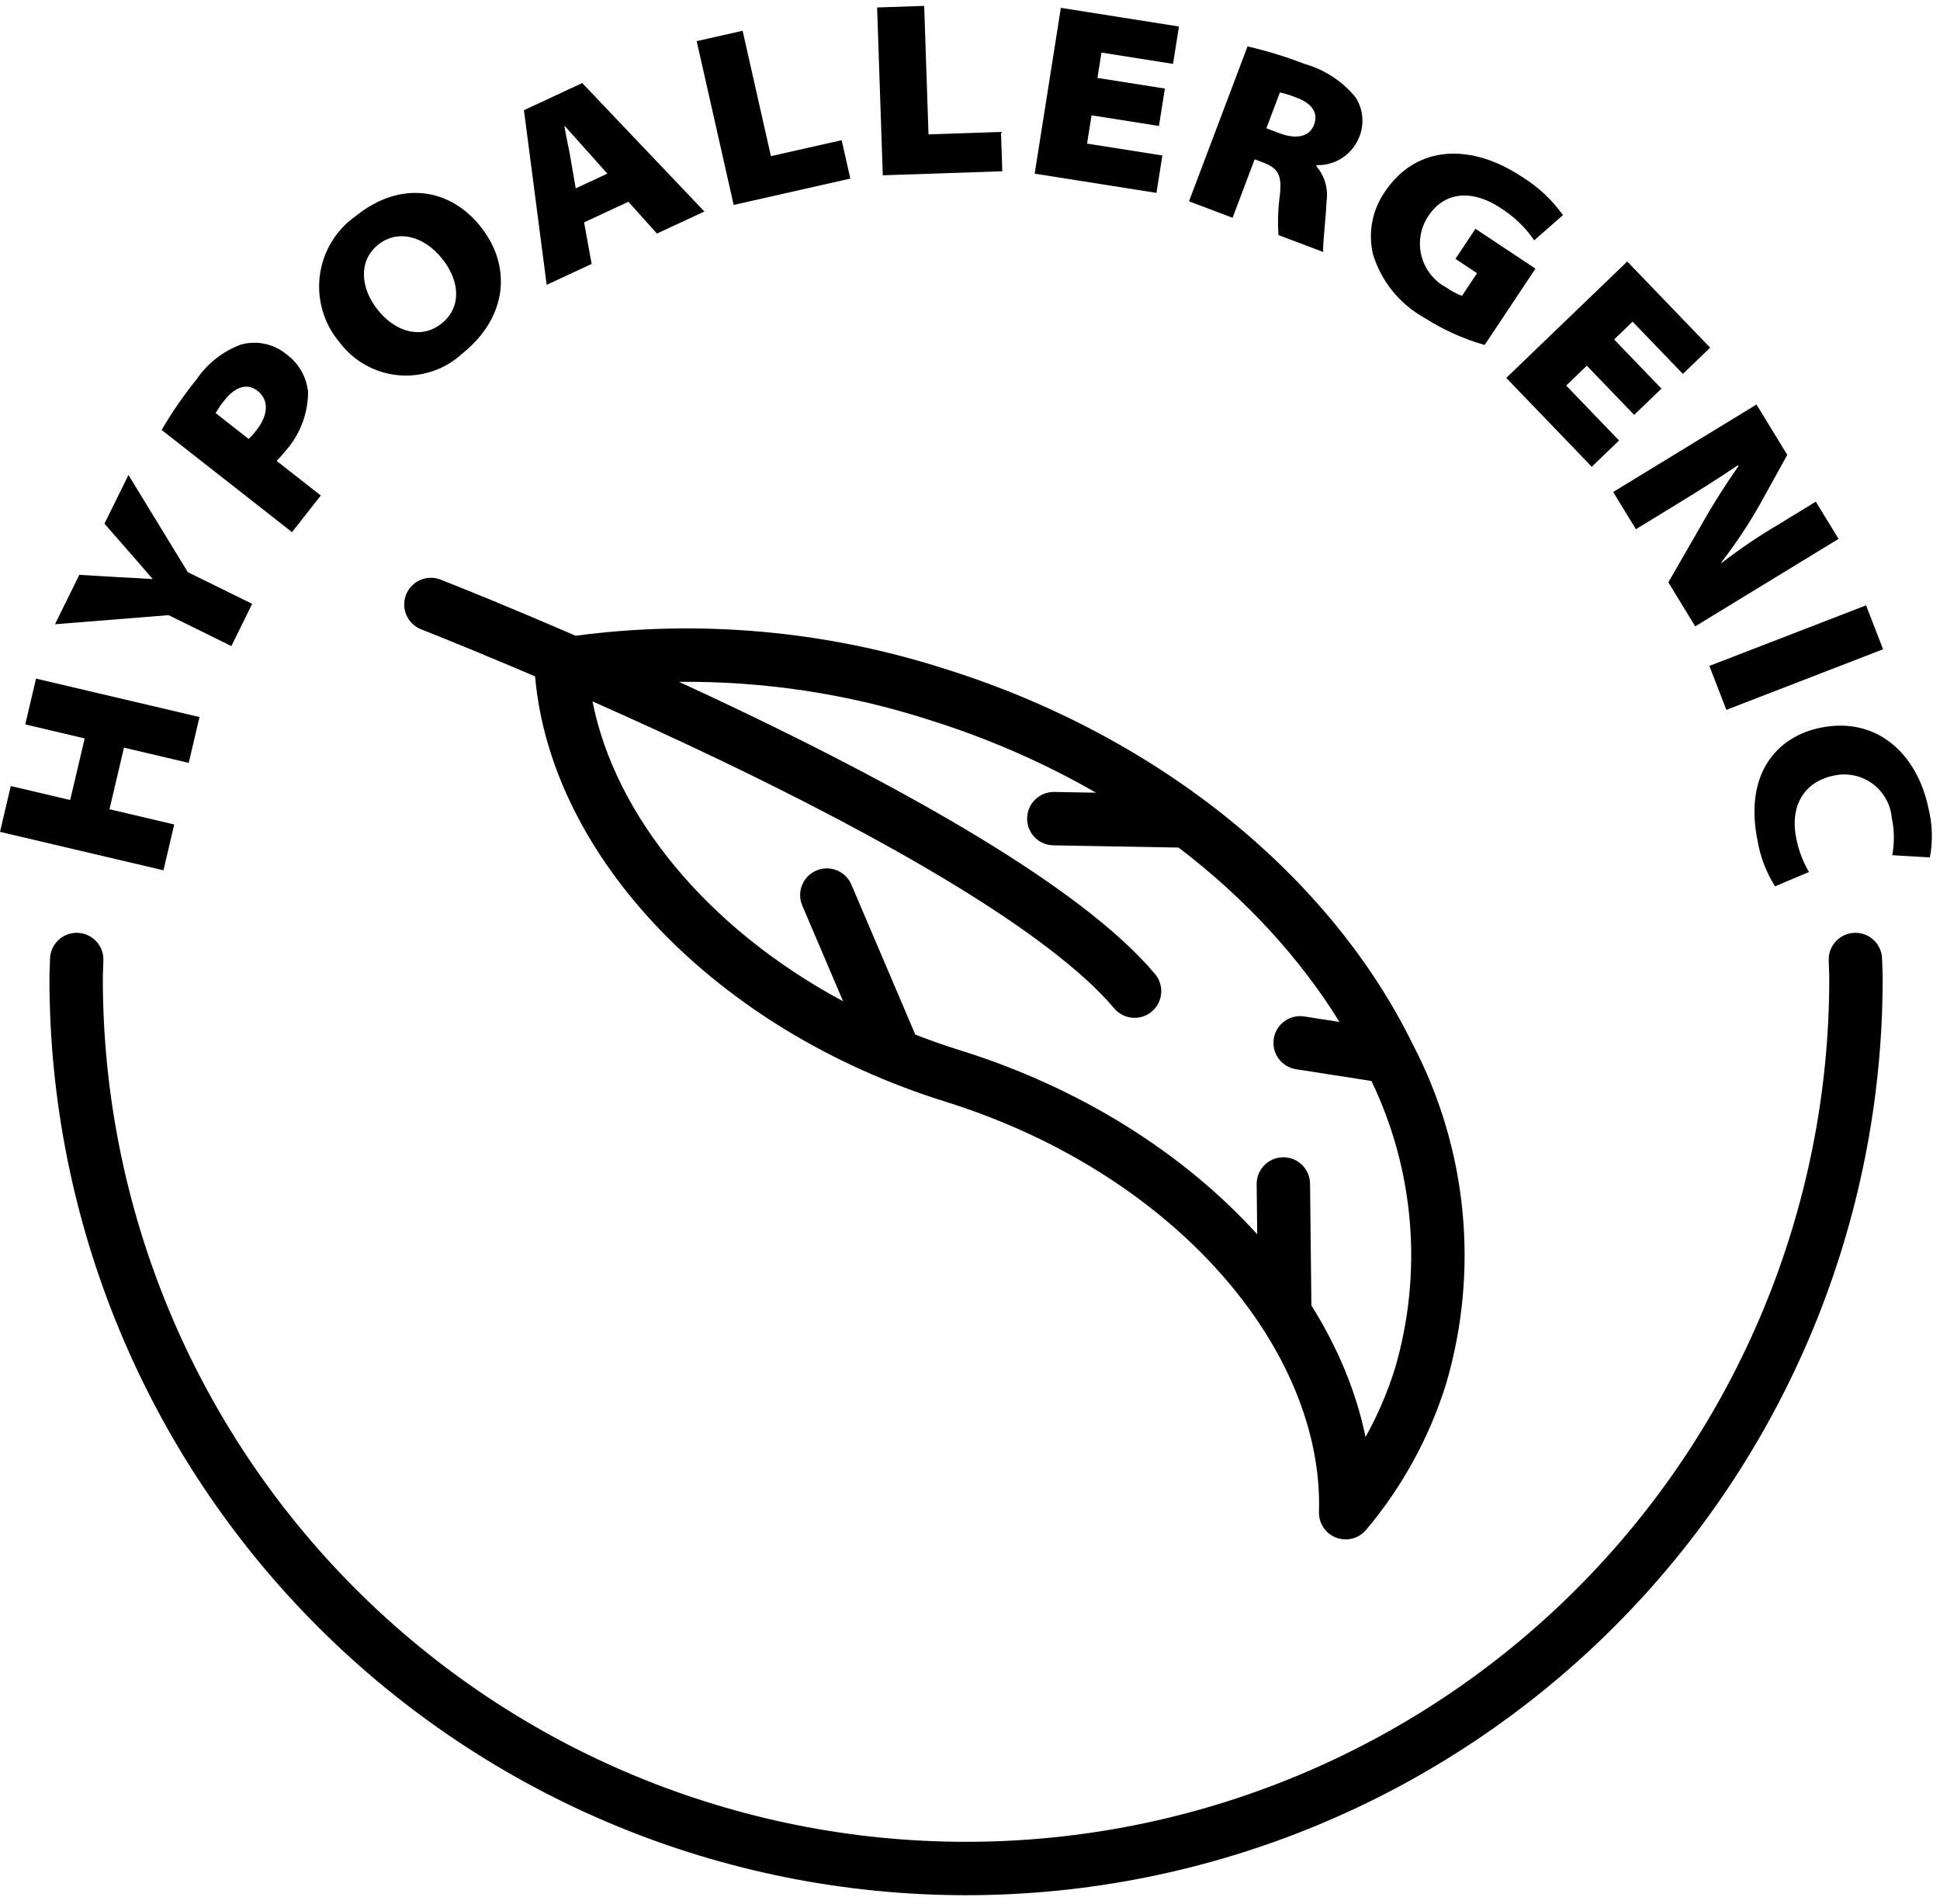
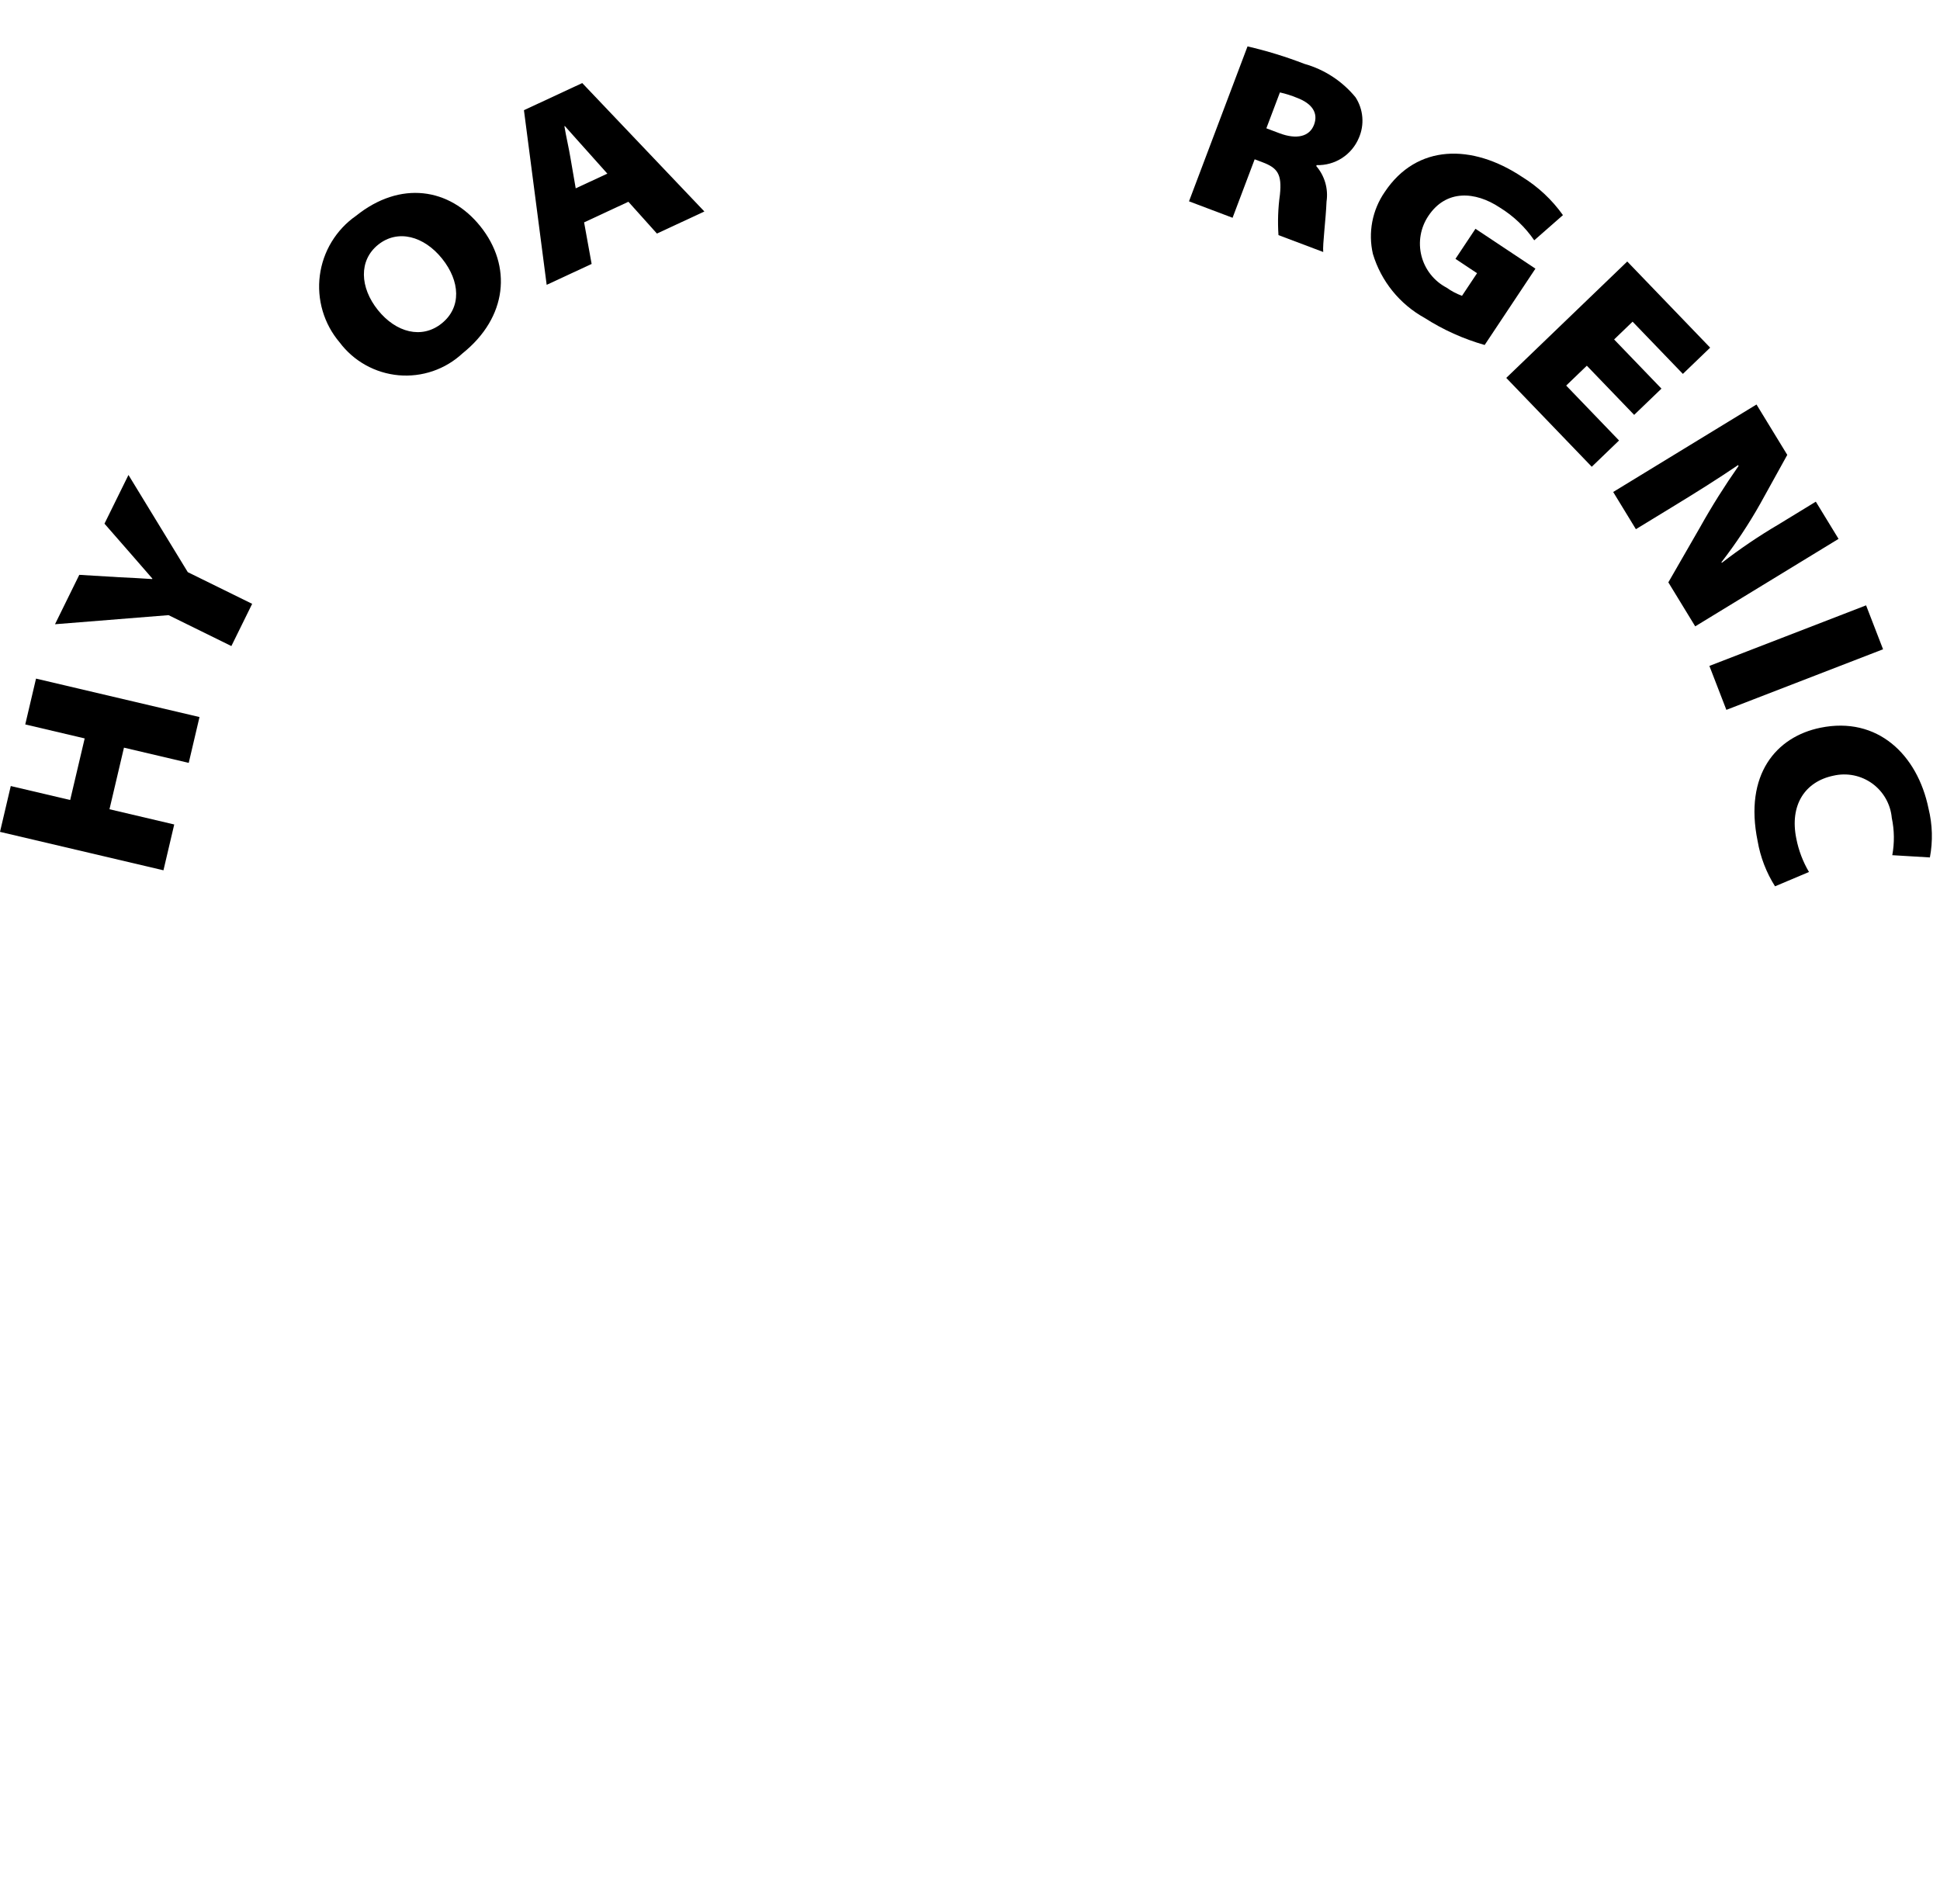
<svg xmlns="http://www.w3.org/2000/svg" width="109" height="107" viewBox="0 0 109 107" fill="none">
  <path d="M0.605 44.171L3.943 44.956L4.758 41.495L1.419 40.709L2.024 38.134L11.209 40.294L10.604 42.87L6.965 42.014L6.151 45.475L9.789 46.331L9.184 48.906L0 46.746L0.605 44.171Z" fill="black" />
  <path d="M13 36.305L9.471 34.568L3.09 35.079L4.455 32.303L6.729 32.439C7.474 32.478 7.918 32.494 8.551 32.54L8.562 32.515C8.172 32.073 7.838 31.675 7.377 31.152L5.87 29.427L7.218 26.69L10.551 32.152L14.168 33.932L13 36.305Z" fill="black" />
-   <path d="M9.082 24.161C9.665 23.162 10.323 22.209 11.05 21.31C11.656 20.418 12.525 19.738 13.536 19.364C13.971 19.243 14.428 19.228 14.869 19.32C15.311 19.412 15.724 19.609 16.073 19.894C16.42 20.142 16.71 20.462 16.923 20.832C17.137 21.201 17.268 21.612 17.31 22.037C17.302 23.267 16.842 24.452 16.018 25.365C15.837 25.596 15.659 25.777 15.544 25.9L18.023 27.844L16.408 29.904L9.082 24.161ZM13.969 24.666C14.136 24.508 14.288 24.336 14.425 24.151C15.056 23.347 15.142 22.489 14.47 21.962C13.93 21.54 13.257 21.67 12.609 22.497C12.425 22.721 12.261 22.961 12.118 23.214L13.969 24.666Z" fill="black" />
  <path d="M26.99 12.718C28.777 14.947 28.52 17.827 25.985 19.859C25.506 20.304 24.939 20.643 24.32 20.855C23.702 21.066 23.046 21.145 22.395 21.087C21.743 21.028 21.112 20.833 20.541 20.515C19.97 20.196 19.472 19.762 19.08 19.238C18.643 18.724 18.319 18.123 18.128 17.476C17.937 16.829 17.883 16.148 17.97 15.479C18.057 14.81 18.282 14.166 18.633 13.589C18.983 13.012 19.449 12.514 20.003 12.128C22.493 10.131 25.256 10.555 26.99 12.718ZM21.232 17.423C22.249 18.69 23.701 19.07 24.815 18.176C25.94 17.274 25.855 15.8 24.838 14.533C23.822 13.266 22.352 12.865 21.249 13.749C20.145 14.634 20.217 16.156 21.232 17.423Z" fill="black" />
  <path d="M32.818 12.496L33.241 14.832L30.715 16.006L29.438 6.192L32.714 4.668L39.576 11.885L36.91 13.125L35.307 11.338L32.818 12.496ZM34.124 9.757L32.964 8.459C32.587 8.047 32.12 7.508 31.737 7.084L31.712 7.096C31.803 7.656 31.965 8.337 32.056 8.897L32.347 10.584L34.124 9.757Z" fill="black" />
-   <path d="M39.144 2.311L41.725 1.729L43.314 8.775L47.289 7.878L47.776 10.036L41.221 11.516L39.144 2.311Z" fill="black" />
-   <path d="M49.281 0.42L51.926 0.331L52.169 7.551L56.241 7.413L56.315 9.624L49.6 9.851L49.281 0.42Z" fill="black" />
-   <path d="M65.117 7.079L61.329 6.48L61.078 8.07L65.309 8.738L64.977 10.839L58.134 9.759L59.605 0.441L66.24 1.489L65.908 3.59L61.886 2.955L61.661 4.379L65.449 4.977L65.117 7.079Z" fill="black" />
  <path d="M70.093 2.607C71.178 2.858 72.244 3.185 73.282 3.587C74.413 3.903 75.418 4.56 76.162 5.468C76.379 5.803 76.51 6.188 76.542 6.586C76.575 6.985 76.508 7.385 76.348 7.751C76.153 8.216 75.822 8.611 75.399 8.884C74.975 9.157 74.479 9.294 73.976 9.279L73.955 9.332C74.189 9.603 74.362 9.923 74.462 10.268C74.561 10.612 74.585 10.975 74.532 11.33C74.492 12.347 74.304 13.756 74.346 14.161L71.832 13.212C71.781 12.453 71.808 11.691 71.913 10.938C72.038 9.774 71.764 9.432 70.939 9.12L70.494 8.952L69.253 12.238L66.805 11.313L70.093 2.607ZM71.151 7.21L71.885 7.487C72.853 7.853 73.578 7.678 73.83 7.01C74.082 6.343 73.713 5.814 72.875 5.498C72.564 5.369 72.242 5.267 71.913 5.194L71.151 7.21Z" fill="black" />
  <path d="M83.417 19.386C82.223 19.047 81.086 18.534 80.041 17.865C78.641 17.091 77.598 15.801 77.137 14.269C77 13.675 76.988 13.06 77.102 12.461C77.216 11.863 77.454 11.294 77.8 10.793C79.606 8.077 82.716 8.077 85.515 9.937C86.418 10.493 87.201 11.225 87.815 12.089L86.202 13.504C85.693 12.761 85.033 12.133 84.266 11.662C82.891 10.748 81.252 10.633 80.252 12.137C80.034 12.463 79.887 12.83 79.82 13.216C79.753 13.602 79.769 13.998 79.865 14.378C79.962 14.758 80.137 15.113 80.38 15.42C80.623 15.728 80.927 15.981 81.274 16.163C81.542 16.355 81.835 16.51 82.144 16.623L82.989 15.353L81.776 14.546L82.9 12.856L86.269 15.096L83.417 19.386Z" fill="black" />
  <path d="M91.816 23.314L89.157 20.551L87.997 21.667L90.967 24.753L89.434 26.229L84.63 21.236L91.428 14.695L96.086 19.536L94.553 21.011L91.728 18.076L90.69 19.076L93.35 21.839L91.816 23.314Z" fill="black" />
  <path d="M90.638 27.647L98.69 22.731L100.419 25.562L98.898 28.311C98.253 29.456 97.525 30.553 96.72 31.593L96.742 31.628C97.755 30.844 98.817 30.125 99.921 29.475L102.023 28.191L103.3 30.282L95.247 35.198L93.737 32.725L95.512 29.641C96.176 28.452 96.901 27.299 97.683 26.184L97.653 26.136C96.471 26.939 95.308 27.666 94.089 28.41L91.914 29.738L90.638 27.647Z" fill="black" />
  <path d="M105.801 36.486L96.997 39.89L96.043 37.421L104.847 34.017L105.801 36.486Z" fill="black" />
  <path d="M99.731 49.806C99.241 49.031 98.908 48.166 98.753 47.262C97.986 43.517 99.798 41.403 102.281 40.895C105.491 40.238 107.735 42.408 108.356 45.439C108.578 46.338 108.604 47.273 108.432 48.183L106.319 48.057C106.447 47.364 106.437 46.652 106.291 45.962C106.257 45.581 106.141 45.211 105.952 44.877C105.763 44.544 105.505 44.255 105.195 44.03C104.884 43.805 104.53 43.649 104.154 43.573C103.779 43.497 103.391 43.502 103.018 43.588C101.427 43.914 100.537 45.225 100.928 47.131C101.057 47.79 101.298 48.422 101.639 49.001L99.731 49.806Z" fill="black" />
-   <path fill-rule="evenodd" clip-rule="evenodd" d="M22.813 33.423C23.115 32.651 23.985 32.27 24.756 32.571L24.211 33.969L23.665 35.366C22.893 35.065 22.512 34.195 22.813 33.423ZM32.343 35.725C31.457 35.342 30.626 34.987 29.863 34.664C28.31 34.008 27.035 33.486 26.148 33.127C25.705 32.948 25.358 32.81 25.122 32.716C25.003 32.669 24.913 32.633 24.851 32.609L24.781 32.581L24.756 32.571C24.756 32.571 24.756 32.571 24.211 33.969C23.665 35.366 23.665 35.366 23.665 35.366L23.666 35.366L23.686 35.374L23.752 35.4C23.811 35.423 23.899 35.458 24.014 35.504C24.245 35.596 24.586 35.732 25.024 35.909C25.898 36.262 27.158 36.779 28.696 37.428C29.131 37.612 29.588 37.806 30.064 38.01C30.953 48.169 40.24 57.887 53.101 61.902C66.097 65.96 74.376 75.905 74.108 84.961C74.088 85.599 74.475 86.179 75.071 86.407C75.668 86.635 76.343 86.46 76.754 85.972C78.78 83.569 80.306 80.785 81.244 77.785L81.251 77.76C83.118 71.406 82.45 64.577 79.388 58.706C74.845 49.407 65.314 41.403 53.046 37.572C46.362 35.433 39.291 34.804 32.343 35.725ZM33.291 39.415C35.472 40.38 37.885 41.481 40.374 42.672C44.8 44.792 49.446 47.191 53.464 49.631C57.517 52.094 60.794 54.519 62.599 56.663C63.132 57.297 64.079 57.378 64.712 56.844C65.346 56.311 65.428 55.365 64.894 54.731C62.756 52.191 59.12 49.557 55.021 47.067C50.886 44.556 46.142 42.108 41.669 39.967C40.473 39.394 39.294 38.842 38.15 38.316C42.881 38.27 47.604 38.979 52.136 40.43L52.146 40.434C55.545 41.495 58.706 42.89 61.579 44.545L59.235 44.504C58.407 44.489 57.723 45.148 57.709 45.977C57.694 46.805 58.353 47.489 59.182 47.503L66.22 47.629C69.981 50.496 73.046 53.844 75.26 57.428L73.281 57.119C72.462 56.992 71.695 57.552 71.567 58.37C71.439 59.189 71.999 59.956 72.818 60.084L77.055 60.745C79.475 65.774 79.952 71.53 78.376 76.902C77.957 78.242 77.403 79.532 76.724 80.754C76.2 78.208 75.159 75.714 73.681 73.358L73.606 66.516C73.597 65.688 72.918 65.023 72.09 65.033C71.261 65.042 70.597 65.721 70.606 66.549L70.637 69.36C66.545 64.848 60.758 61.15 53.995 59.038C53.117 58.764 52.261 58.464 51.427 58.138L47.836 49.711C47.511 48.948 46.63 48.594 45.868 48.919C45.106 49.243 44.752 50.124 45.076 50.886L47.369 56.266C39.663 52.128 34.537 45.762 33.291 39.415ZM4.342 52.419C5.17 52.437 5.827 53.123 5.809 53.951C5.805 54.162 5.798 54.32 5.792 54.462C5.785 54.641 5.778 54.795 5.778 55C5.778 67.863 10.888 80.2 19.984 89.295C29.079 98.391 41.415 103.5 54.278 103.5C67.141 103.5 79.478 98.391 88.573 89.295C97.668 80.2 102.778 67.863 102.778 55C102.778 54.795 102.772 54.641 102.764 54.461C102.758 54.319 102.752 54.161 102.747 53.951C102.729 53.123 103.386 52.437 104.214 52.419C105.043 52.401 105.729 53.058 105.746 53.886C105.748 53.973 105.753 54.092 105.758 54.226C105.767 54.472 105.778 54.768 105.778 55C105.778 68.659 100.352 81.758 90.694 91.416C81.036 101.075 67.937 106.5 54.278 106.5C40.62 106.5 27.52 101.075 17.862 91.416C8.204 81.758 2.778 68.659 2.778 55C2.778 54.768 2.789 54.473 2.799 54.226C2.804 54.093 2.808 53.973 2.81 53.887C2.828 53.058 3.514 52.401 4.342 52.419Z" fill="black" />
</svg>